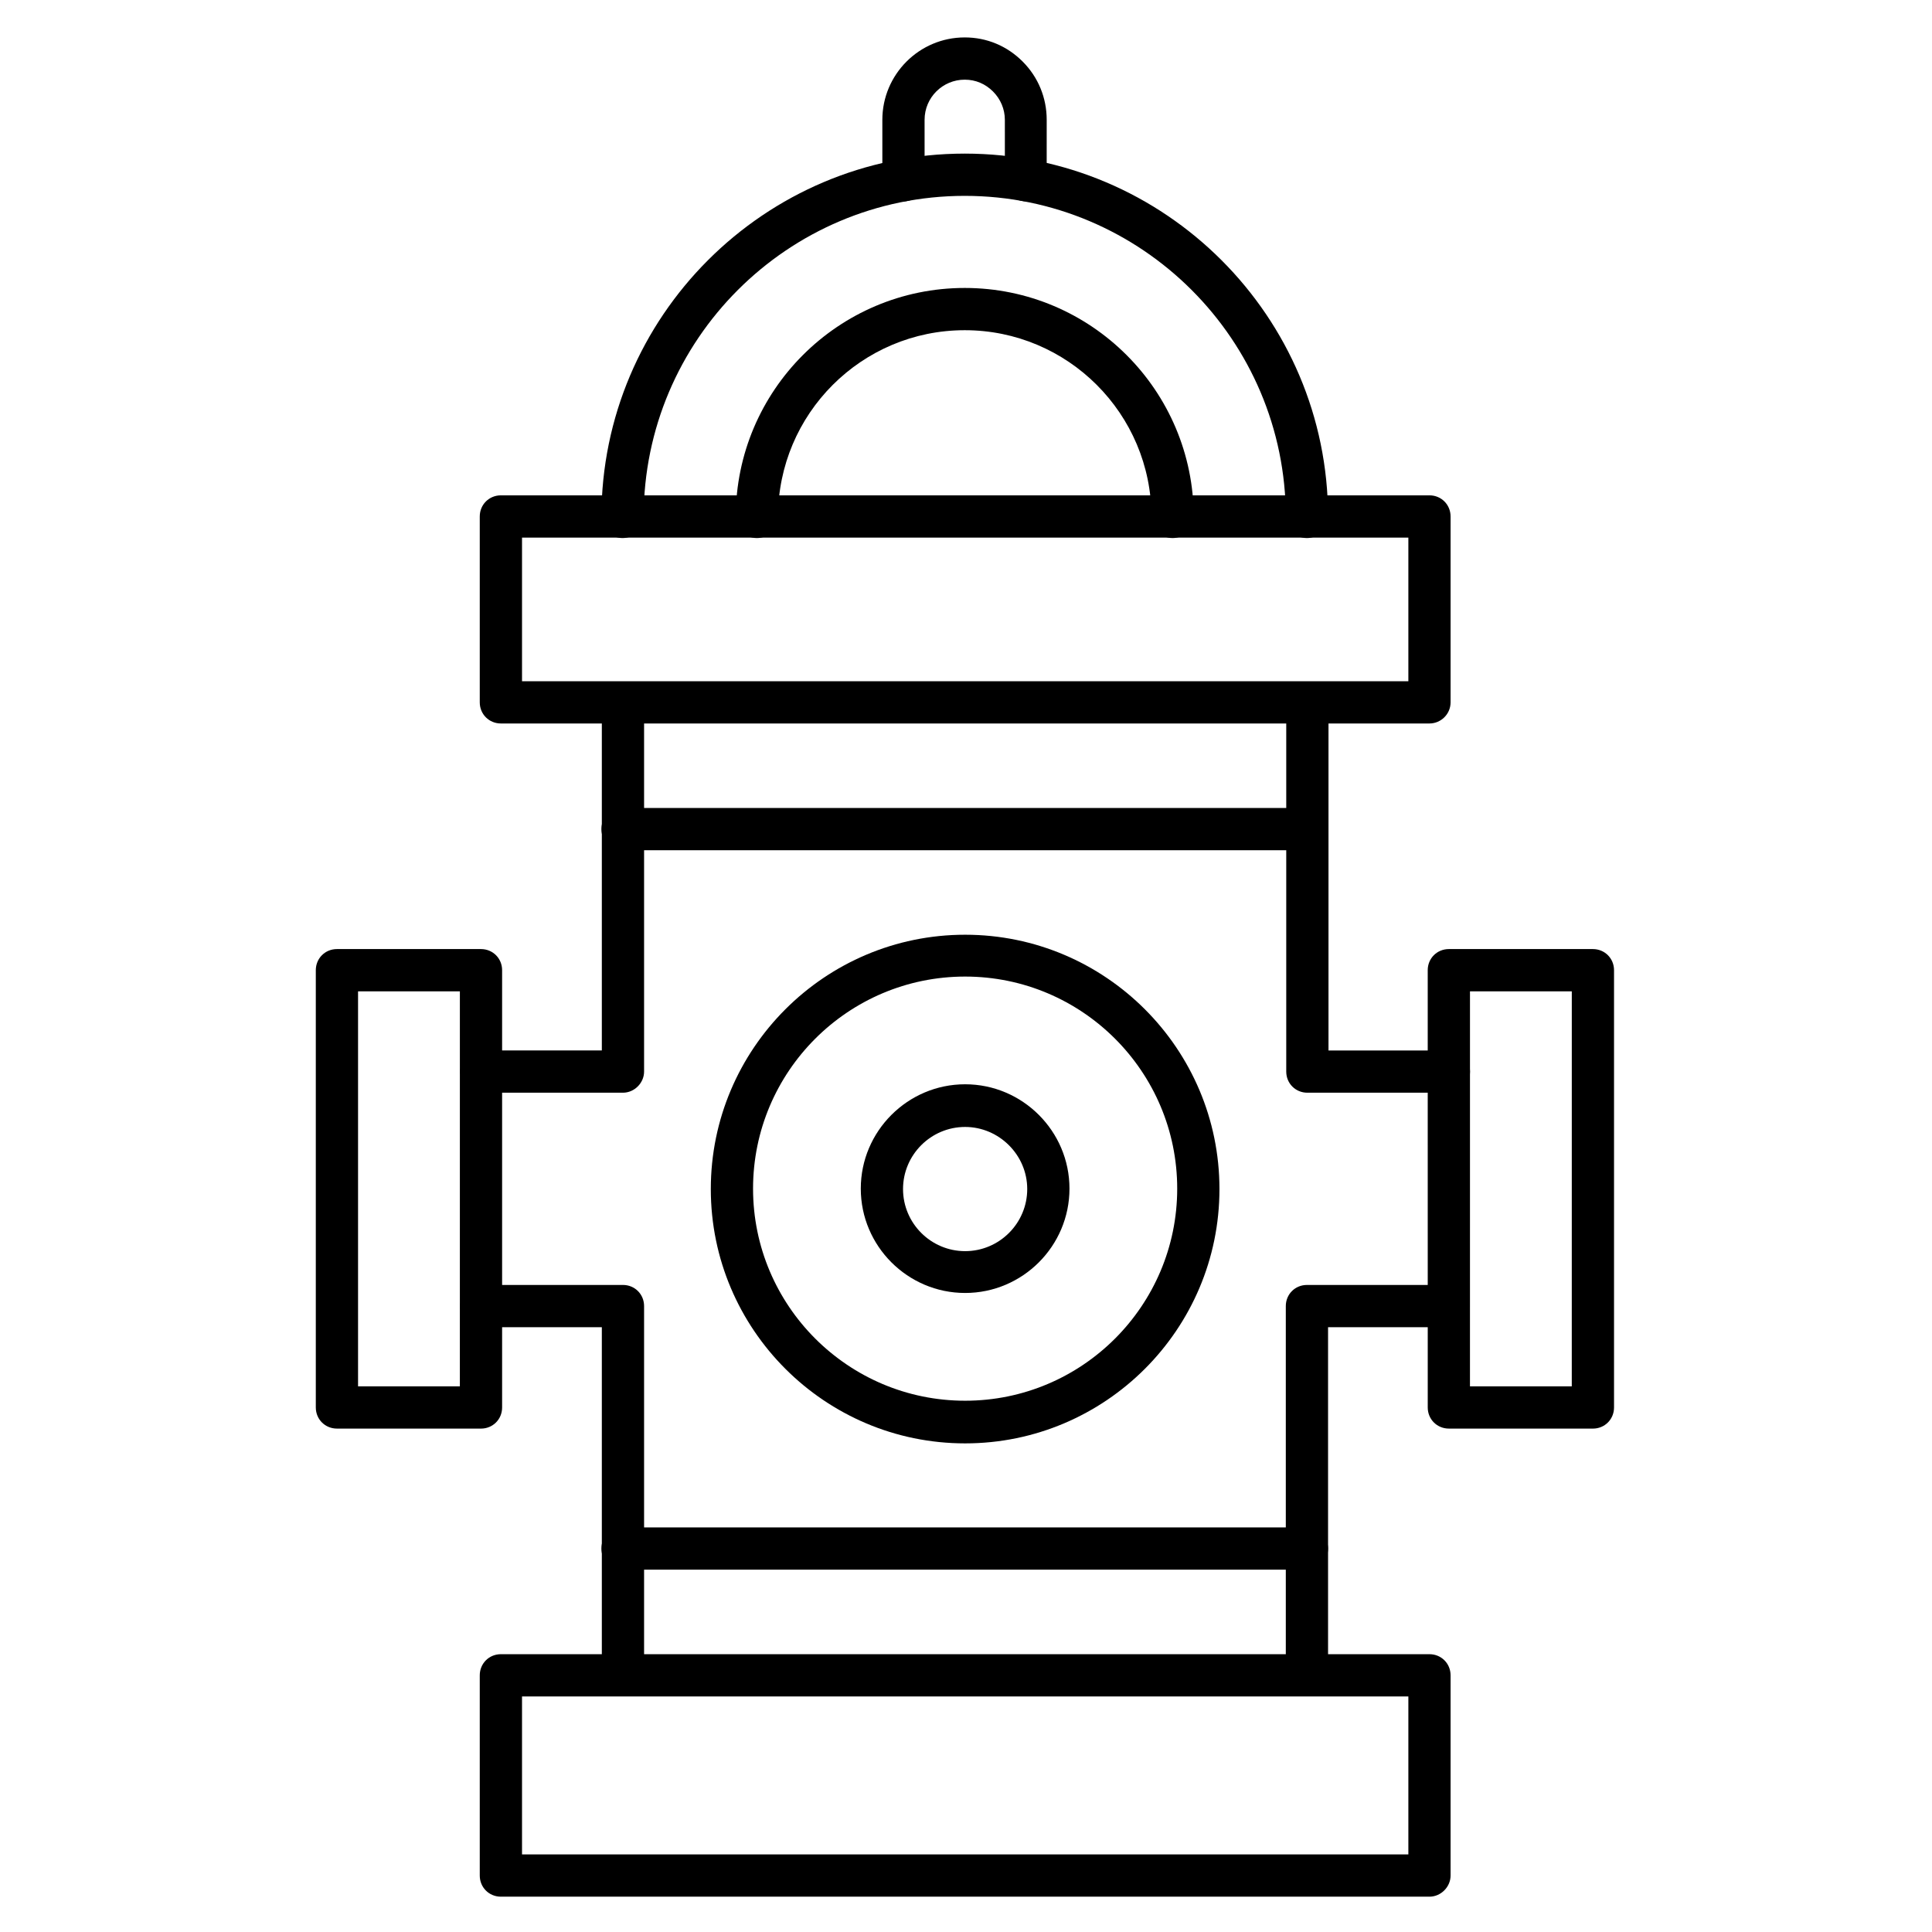
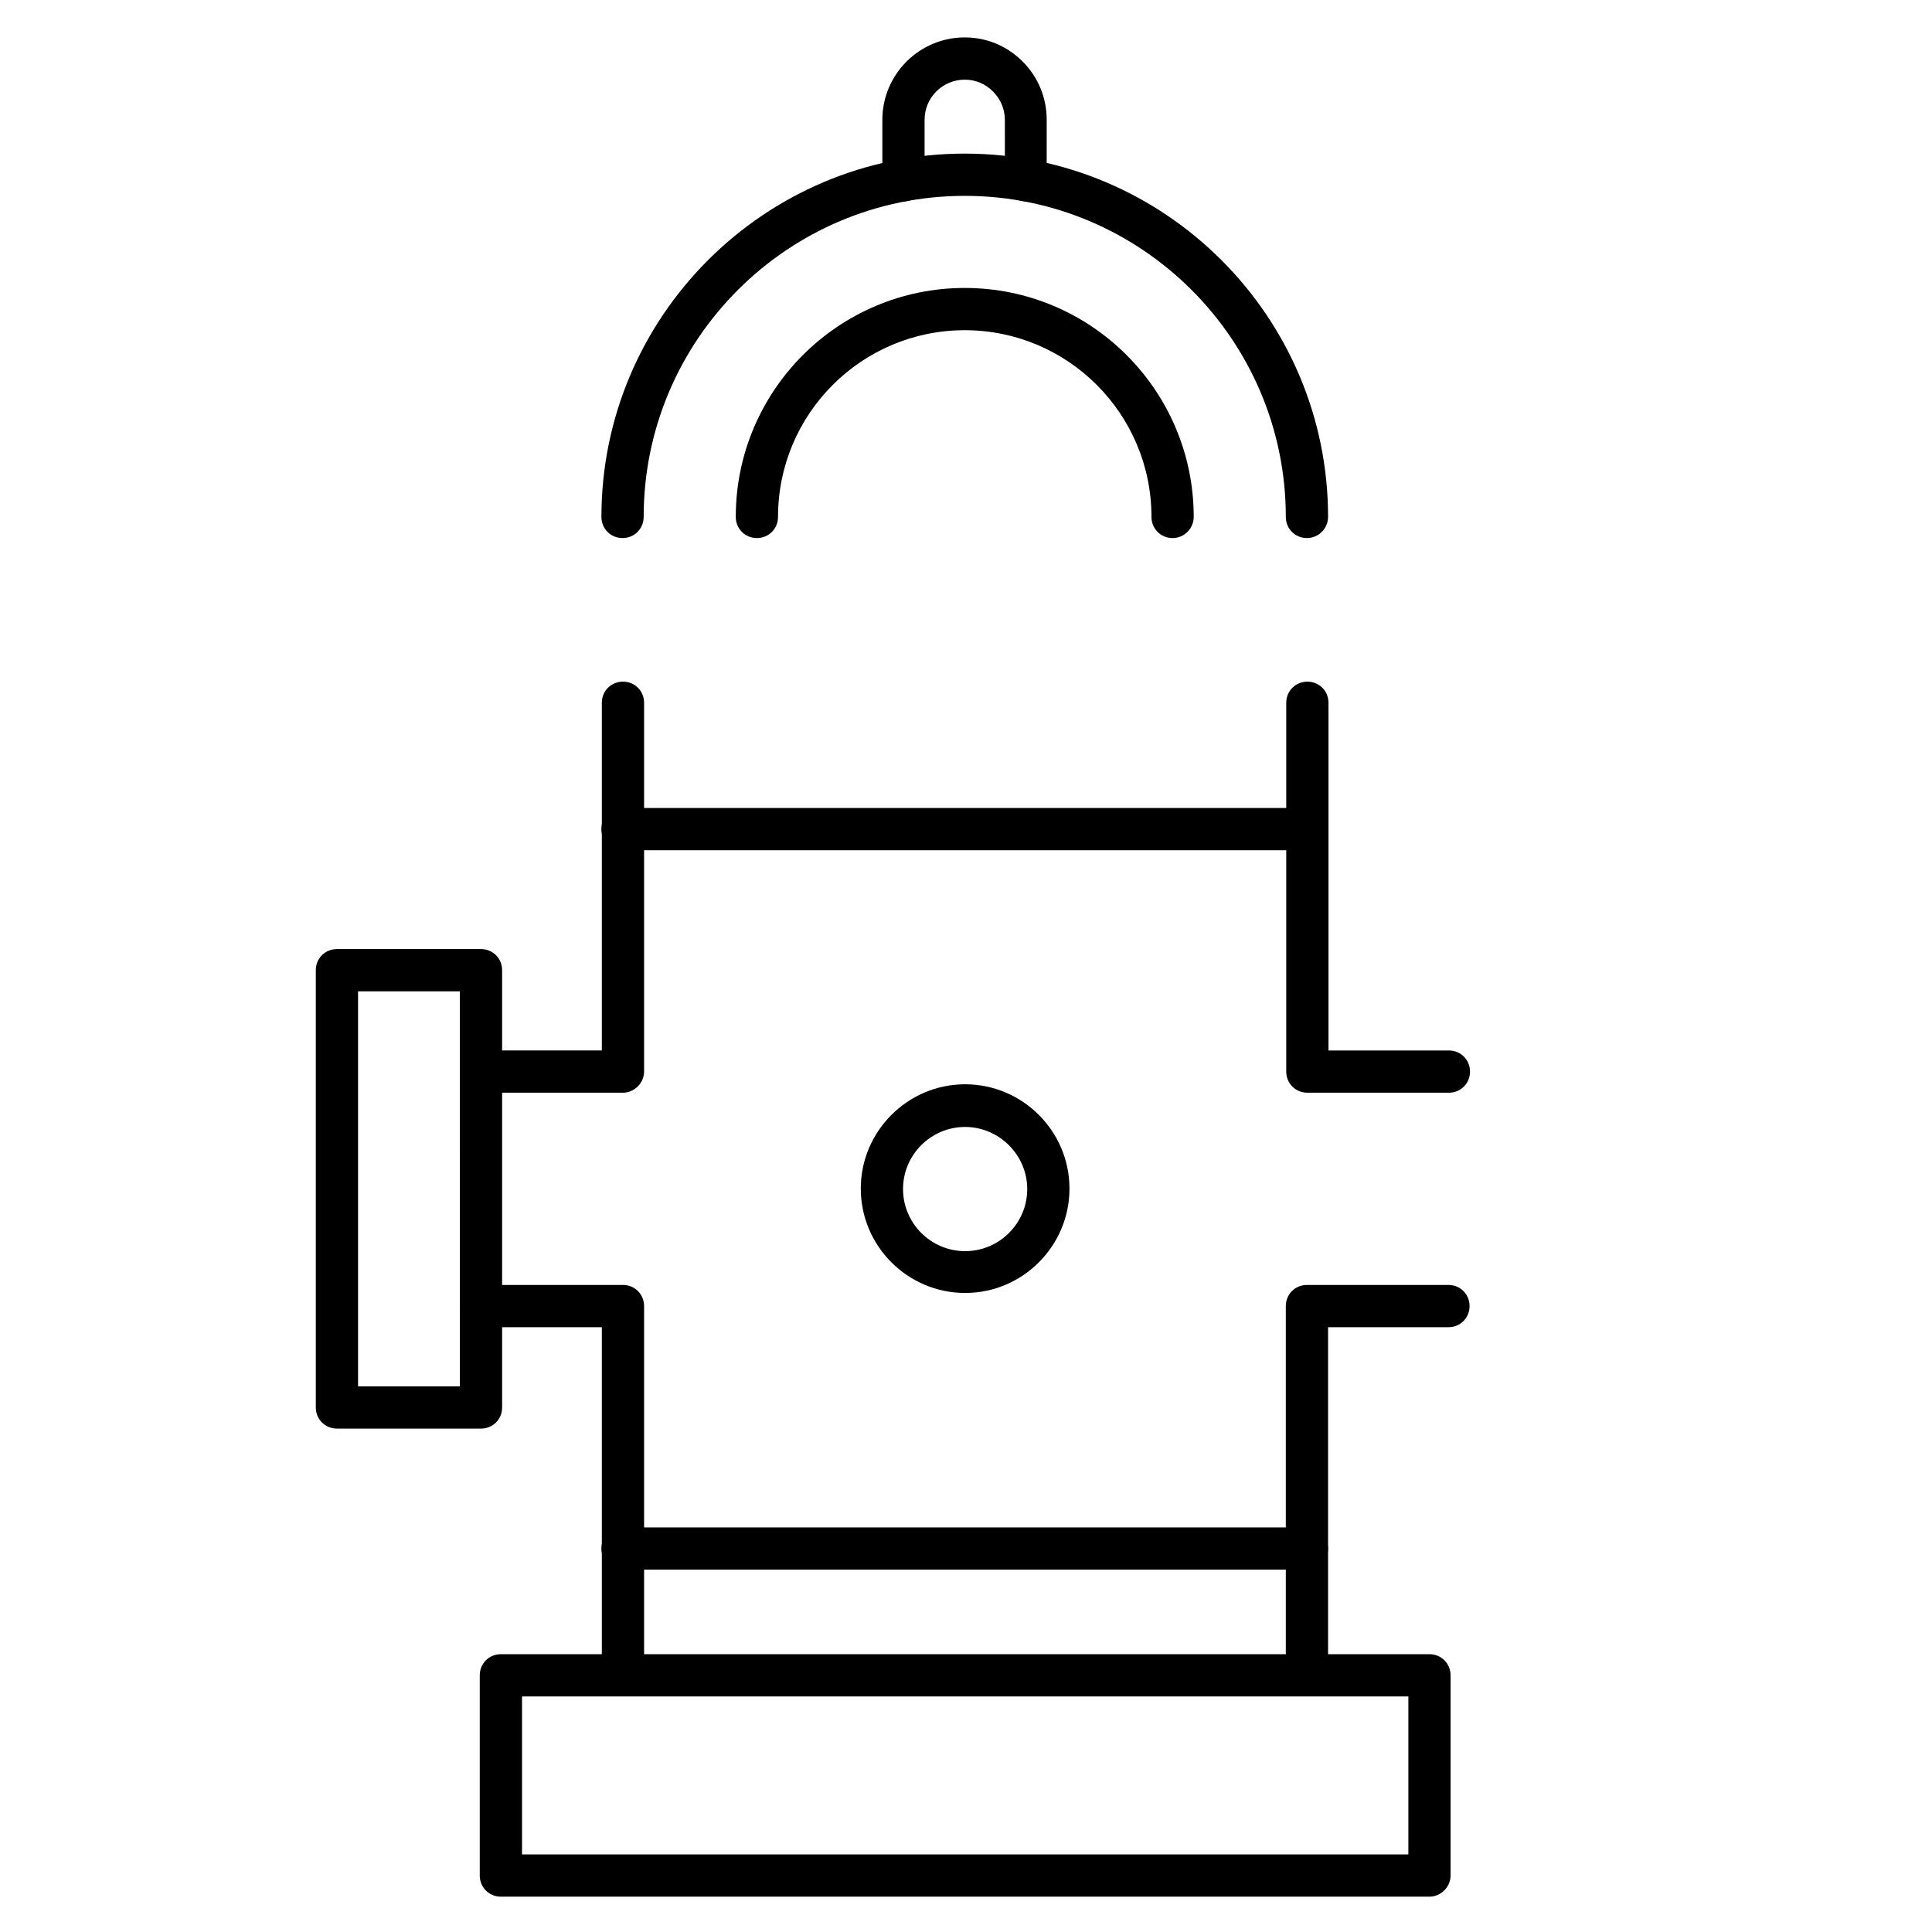
<svg xmlns="http://www.w3.org/2000/svg" fill="#000000" width="800px" height="800px" version="1.1" viewBox="144 144 512 512">
  <g>
    <path d="m522.82 646.64h-246.08c-3.137 0-5.598-2.465-5.598-5.598v-53.066c0-3.137 2.465-5.598 5.598-5.598h246.08c3.137 0 5.598 2.465 5.598 5.598v53.066c0 3.023-2.574 5.598-5.598 5.598zm-240.48-11.195h234.89v-41.871h-234.89z" />
    <path d="m490.35 593.46c-3.137 0-5.598-2.465-5.598-5.598v-97.738c0-3.137 2.465-5.598 5.598-5.598h37.504c3.137 0 5.598 2.465 5.598 5.598 0 3.137-2.465 5.598-5.598 5.598h-31.906v92.141c0 3.137-2.461 5.598-5.598 5.598zm-181.26 0c-3.137 0-5.598-2.465-5.598-5.598v-92.141h-31.906c-3.137 0-5.598-2.465-5.598-5.598 0-3.137 2.465-5.598 5.598-5.598h37.504c3.137 0 5.598 2.465 5.598 5.598v97.738c0 3.137-2.574 5.598-5.598 5.598zm218.88-159.88h-37.504c-3.137 0-5.598-2.465-5.598-5.598v-97.738c0-3.137 2.465-5.598 5.598-5.598 3.137 0 5.598 2.465 5.598 5.598v92.141h31.906c3.137 0 5.598 2.465 5.598 5.598 0 3.133-2.461 5.598-5.598 5.598zm-218.88 0h-37.504c-3.137 0-5.598-2.465-5.598-5.598 0-3.137 2.465-5.598 5.598-5.598h31.906v-92.141c0-3.137 2.465-5.598 5.598-5.598 3.137 0 5.598 2.465 5.598 5.598v97.738c0 3.023-2.574 5.598-5.598 5.598z" />
-     <path d="m522.82 335.73h-246.08c-3.137 0-5.598-2.465-5.598-5.598v-49.262c0-3.137 2.465-5.598 5.598-5.598h246.08c3.137 0 5.598 2.465 5.598 5.598v49.262c0 3.137-2.574 5.598-5.598 5.598zm-240.48-11.195h234.89v-38.066h-234.89z" />
    <path d="m490.35 286.59c-3.137 0-5.598-2.465-5.598-5.598 0-46.91-38.176-85.086-85.086-85.086-46.91 0-85.086 38.176-85.086 85.086 0 3.137-2.465 5.598-5.598 5.598-3.137 0-5.598-2.465-5.598-5.598 0-53.066 43.215-96.285 96.285-96.285 53.066 0 96.285 43.215 96.285 96.285-0.008 3.023-2.469 5.598-5.606 5.598z" />
    <path d="m415.9 197.36c-3.137 0-5.598-2.465-5.598-5.598l-0.004-16.012c0-2.801-1.121-5.484-3.137-7.5s-4.59-3.137-7.5-3.137c-5.82 0-10.637 4.703-10.637 10.637l0.004 16.012c0 3.137-2.465 5.598-5.598 5.598-3.137 0-5.598-2.465-5.598-5.598v-16.012c0-11.98 9.742-21.832 21.832-21.832 5.82 0 11.195 2.238 15.34 6.383 4.141 4.141 6.383 9.629 6.383 15.449l-0.004 16.012c0.113 3.023-2.352 5.598-5.484 5.598z" />
    <path d="m271.47 522.59h-38.18c-3.137 0-5.598-2.465-5.598-5.598v-115.88c0-3.137 2.465-5.598 5.598-5.598h38.176c3.137 0 5.598 2.465 5.598 5.598v115.88c0.004 3.137-2.461 5.602-5.594 5.602zm-32.582-11.199h26.98l0.004-104.68h-26.984z" />
-     <path d="m566.14 522.59h-38.176c-3.137 0-5.598-2.465-5.598-5.598l-0.004-115.88c0-3.137 2.465-5.598 5.598-5.598h38.176c3.137 0 5.598 2.465 5.598 5.598v115.88c0.004 3.137-2.461 5.602-5.594 5.602zm-32.582-11.199h26.98l0.004-104.68h-26.98z" />
-     <path d="m399.77 526.51c-37.172 0-67.398-30.23-67.398-67.398 0-37.172 30.23-67.398 67.398-67.398 37.172 0 67.398 30.23 67.398 67.398s-30.227 67.398-67.398 67.398zm0-123.71c-31.012 0-56.203 25.191-56.203 56.203s25.191 56.203 56.203 56.203c31.012 0 56.203-25.191 56.203-56.203s-25.191-56.203-56.203-56.203z" />
    <path d="m399.77 486.65c-15.227 0-27.652-12.426-27.652-27.652s12.426-27.652 27.652-27.652c15.227 0 27.652 12.426 27.652 27.652 0.004 15.227-12.426 27.652-27.652 27.652zm0-43.996c-9.07 0-16.457 7.391-16.457 16.457 0 9.07 7.391 16.457 16.457 16.457 9.07 0 16.457-7.391 16.457-16.457 0-9.07-7.5-16.457-16.457-16.457z" />
    <path d="m490.35 559.98h-181.37c-3.137 0-5.598-2.465-5.598-5.598 0-3.137 2.465-5.598 5.598-5.598h181.37c3.137 0 5.598 2.465 5.598 5.598 0 3.137-2.461 5.598-5.598 5.598z" />
    <path d="m490.35 369.32h-181.37c-3.137 0-5.598-2.465-5.598-5.598 0-3.137 2.465-5.598 5.598-5.598h181.37c3.137 0 5.598 2.465 5.598 5.598 0 3.137-2.461 5.598-5.598 5.598z" />
    <path d="m454.75 286.59c-3.137 0-5.598-2.465-5.598-5.598 0-27.316-22.168-49.484-49.484-49.484-27.316 0-49.484 22.168-49.484 49.484 0 3.137-2.465 5.598-5.598 5.598-3.137 0-5.598-2.465-5.598-5.598 0-33.477 27.207-60.68 60.68-60.68 33.477 0 60.68 27.207 60.68 60.68 0 3.023-2.465 5.598-5.598 5.598z" />
  </g>
</svg>